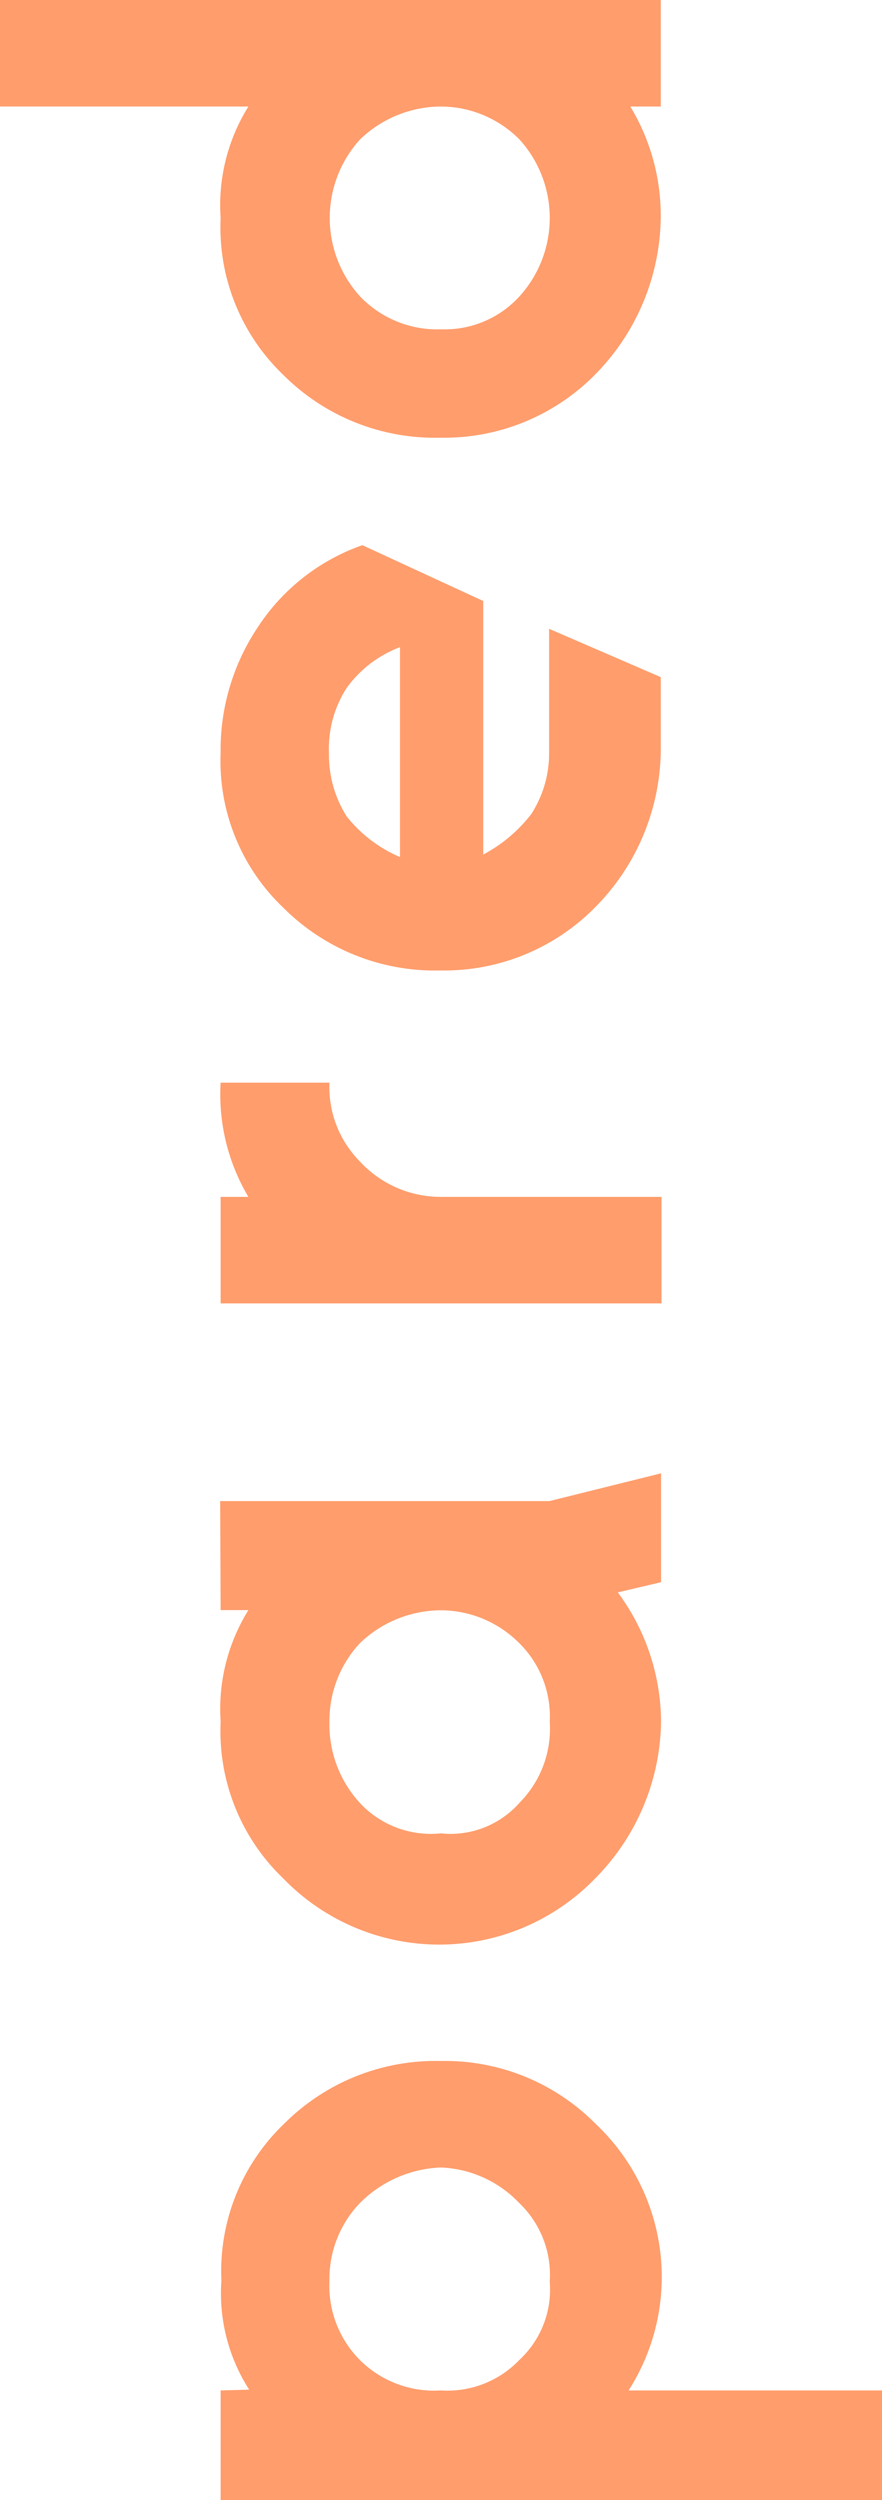
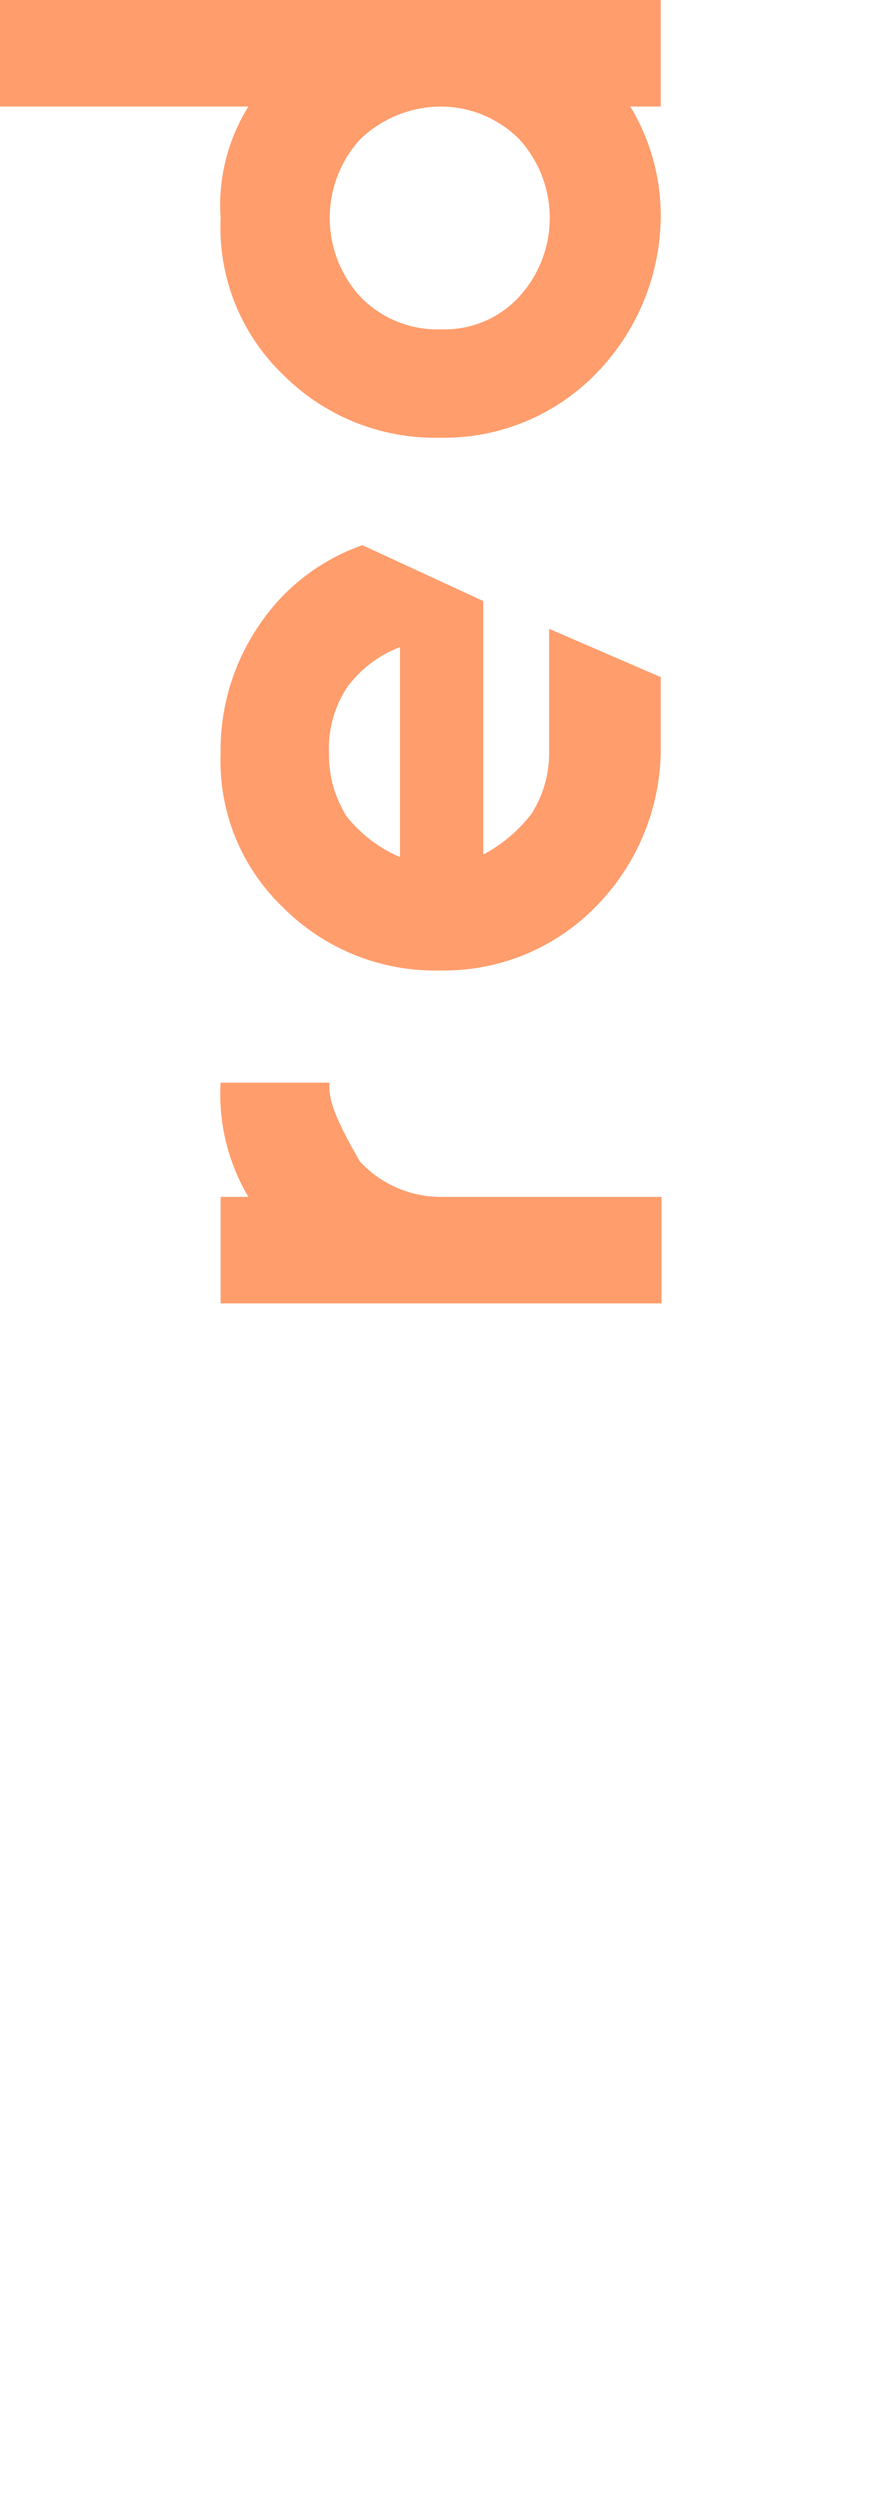
<svg xmlns="http://www.w3.org/2000/svg" width="60" height="170" viewBox="0 0 60 170" fill="none">
  <g clip-path="url(#clip0_206_1071)">
-     <path d="M15.008 162.542L15.008 170.126L60 170.126L60 162.542L42.763 162.542C44.561 159.731 45.321 156.38 44.91 153.068C44.499 149.756 42.943 146.692 40.512 144.407C39.139 143.021 37.498 141.928 35.691 141.195C33.883 140.461 31.945 140.102 29.994 140.14C28.02 140.091 26.056 140.444 24.223 141.177C22.389 141.911 20.724 143.01 19.328 144.407C17.896 145.777 16.774 147.438 16.038 149.278C15.302 151.118 14.969 153.095 15.061 155.074C14.875 157.685 15.537 160.285 16.949 162.488L15.008 162.542ZM24.48 160.472C23.786 159.774 23.244 158.939 22.888 158.021C22.532 157.104 22.369 156.122 22.41 155.138C22.388 154.157 22.559 153.181 22.914 152.265C23.269 151.35 23.801 150.514 24.48 149.805C25.944 148.326 27.916 147.461 29.994 147.383C32.02 147.463 33.934 148.332 35.328 149.805C36.042 150.488 36.598 151.32 36.955 152.241C37.313 153.163 37.464 154.152 37.397 155.138C37.48 156.126 37.336 157.12 36.978 158.044C36.619 158.968 36.055 159.799 35.328 160.472C34.644 161.185 33.812 161.74 32.89 162.098C31.969 162.455 30.981 162.607 29.994 162.542C28.981 162.608 27.965 162.457 27.014 162.101C26.064 161.744 25.2 161.189 24.48 160.472Z" fill="#FF9D6C" />
-     <path d="M15.009 109.483L16.897 109.483C15.488 111.751 14.828 114.404 15.009 117.068C14.916 119.048 15.249 121.024 15.985 122.865C16.721 124.705 17.843 126.366 19.275 127.736C20.652 129.156 22.299 130.286 24.121 131.058C25.942 131.829 27.9 132.227 29.878 132.227C31.856 132.227 33.814 131.829 35.635 131.058C37.456 130.286 39.104 129.156 40.481 127.736C43.306 124.898 44.917 121.072 44.971 117.068C44.952 113.899 43.921 110.819 42.027 108.278L44.971 107.585L44.971 100.181L37.377 102.069L14.977 102.069L15.009 109.483ZM22.411 117.068C22.394 115.091 23.134 113.182 24.481 111.734C25.962 110.306 27.937 109.504 29.995 109.494C30.988 109.499 31.97 109.699 32.885 110.083C33.8 110.468 34.63 111.029 35.329 111.734C36.03 112.427 36.577 113.261 36.933 114.18C37.29 115.099 37.448 116.083 37.398 117.068C37.466 118.083 37.317 119.102 36.96 120.055C36.603 121.008 36.047 121.873 35.329 122.594C34.669 123.339 33.84 123.915 32.913 124.275C31.985 124.635 30.985 124.768 29.995 124.663C28.979 124.769 27.951 124.637 26.994 124.278C26.037 123.919 25.177 123.342 24.481 122.594C23.102 121.089 22.36 119.108 22.411 117.068Z" fill="#FF9D6C" />
    <path d="M2.68595e-07 7.244L16.896 7.244C15.484 9.51 14.823 12.164 15.008 14.828C14.916 16.808 15.249 18.785 15.985 20.625C16.721 22.465 17.843 24.126 19.275 25.496C20.671 26.893 22.336 27.992 24.17 28.725C26.003 29.459 27.967 29.812 29.941 29.763C31.892 29.8 33.83 29.441 35.637 28.708C37.445 27.974 39.085 26.882 40.459 25.496C43.282 22.657 44.893 18.832 44.949 14.828C44.979 12.157 44.262 9.53 42.88 7.244L44.949 7.244L44.949 0L3.54971e-07 0L2.68595e-07 7.244ZM35.339 9.484C36.664 10.944 37.398 12.846 37.398 14.818C37.398 16.79 36.664 18.691 35.339 20.152C34.666 20.89 33.84 21.474 32.919 21.86C31.998 22.247 31.004 22.429 30.005 22.392C28.98 22.43 27.958 22.25 27.008 21.863C26.057 21.477 25.199 20.894 24.491 20.152C23.166 18.691 22.431 16.79 22.431 14.818C22.431 12.846 23.166 10.944 24.491 9.484C25.971 8.054 27.947 7.251 30.005 7.244C30.998 7.248 31.98 7.448 32.895 7.833C33.81 8.217 34.641 8.778 35.339 9.484Z" fill="#FF9D6C" />
-     <path d="M22.411 73.618L15.008 73.618C14.848 76.337 15.505 79.042 16.896 81.384L15.008 81.384L15.008 88.627L45.003 88.627L45.003 81.384L29.995 81.384C28.959 81.386 27.933 81.174 26.984 80.758C26.034 80.343 25.182 79.735 24.48 78.973C23.788 78.273 23.247 77.438 22.891 76.521C22.535 75.603 22.372 74.622 22.411 73.639" fill="#FF9D6C" />
+     <path d="M22.411 73.618L15.008 73.618C14.848 76.337 15.505 79.042 16.896 81.384L15.008 81.384L15.008 88.627L45.003 88.627L45.003 81.384L29.995 81.384C28.959 81.386 27.933 81.174 26.984 80.758C26.034 80.343 25.182 79.735 24.48 78.973C22.535 75.603 22.372 74.622 22.411 73.639" fill="#FF9D6C" />
    <path d="M24.65 37.07C21.753 38.085 19.268 40.023 17.578 42.585C15.861 45.128 14.963 48.136 15.007 51.205C14.929 53.161 15.269 55.111 16.005 56.925C16.74 58.739 17.855 60.375 19.274 61.723C20.67 63.12 22.335 64.219 24.169 64.952C26.003 65.686 27.966 66.039 29.941 65.99C31.891 66.027 33.829 65.668 35.636 64.935C37.444 64.201 39.084 63.109 40.458 61.723C43.255 58.927 44.863 55.159 44.949 51.205L44.949 46.042L37.354 42.756L37.354 51.205C37.36 52.672 36.941 54.109 36.148 55.344C35.267 56.488 34.15 57.43 32.874 58.107L32.874 40.868L24.65 37.07ZM23.583 55.514C22.779 54.238 22.36 52.756 22.378 51.248C22.307 49.669 22.728 48.107 23.583 46.778C24.494 45.517 25.755 44.553 27.21 44.004L27.21 58.278C25.79 57.673 24.543 56.723 23.583 55.514Z" fill="#FF9D6C" />
  </g>
  <defs>
    <clipPath id="clip0_206_1071">
      <rect width="170" height="60" fill="white" transform="translate(0 170) rotate(-90)" />
    </clipPath>
  </defs>
</svg>